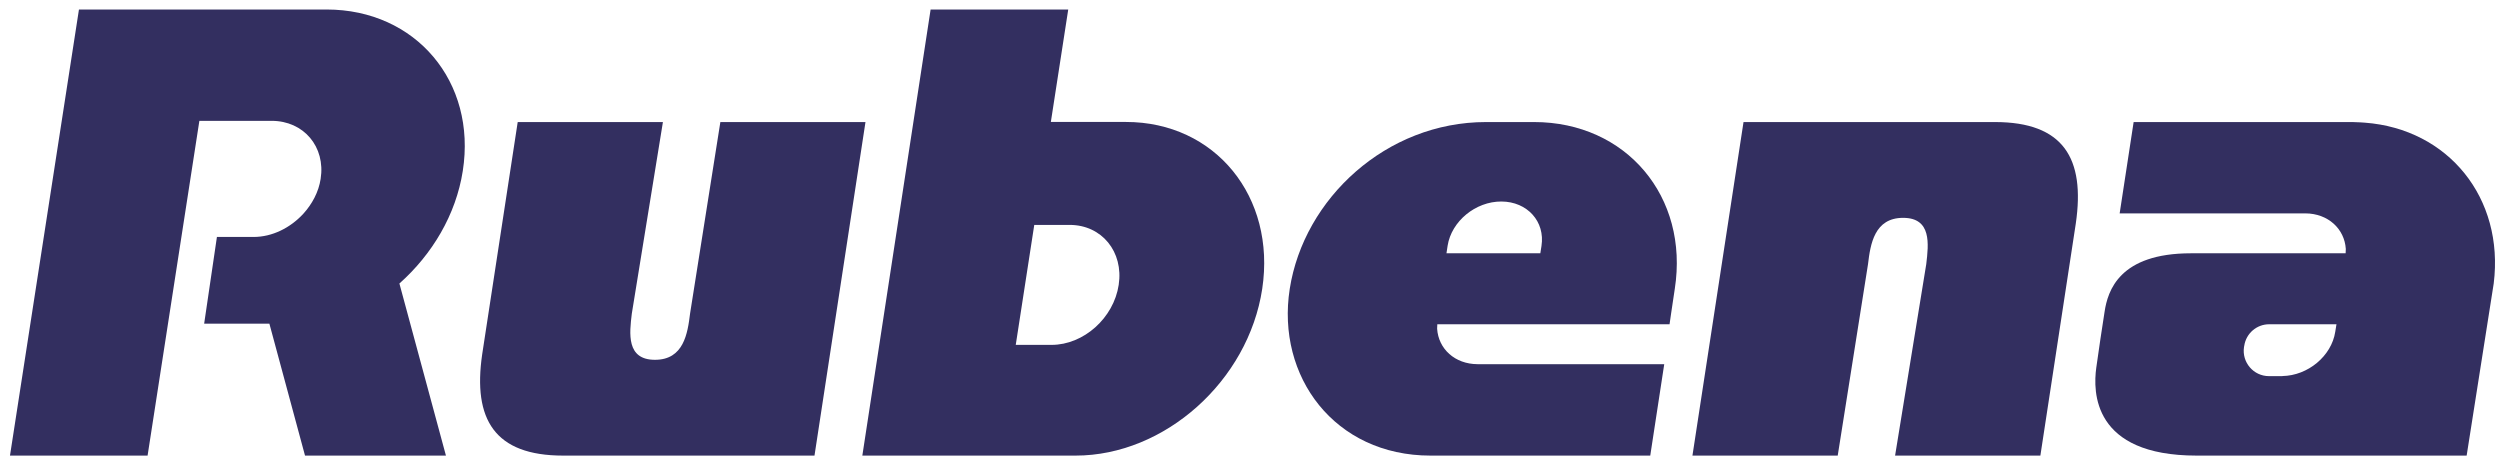
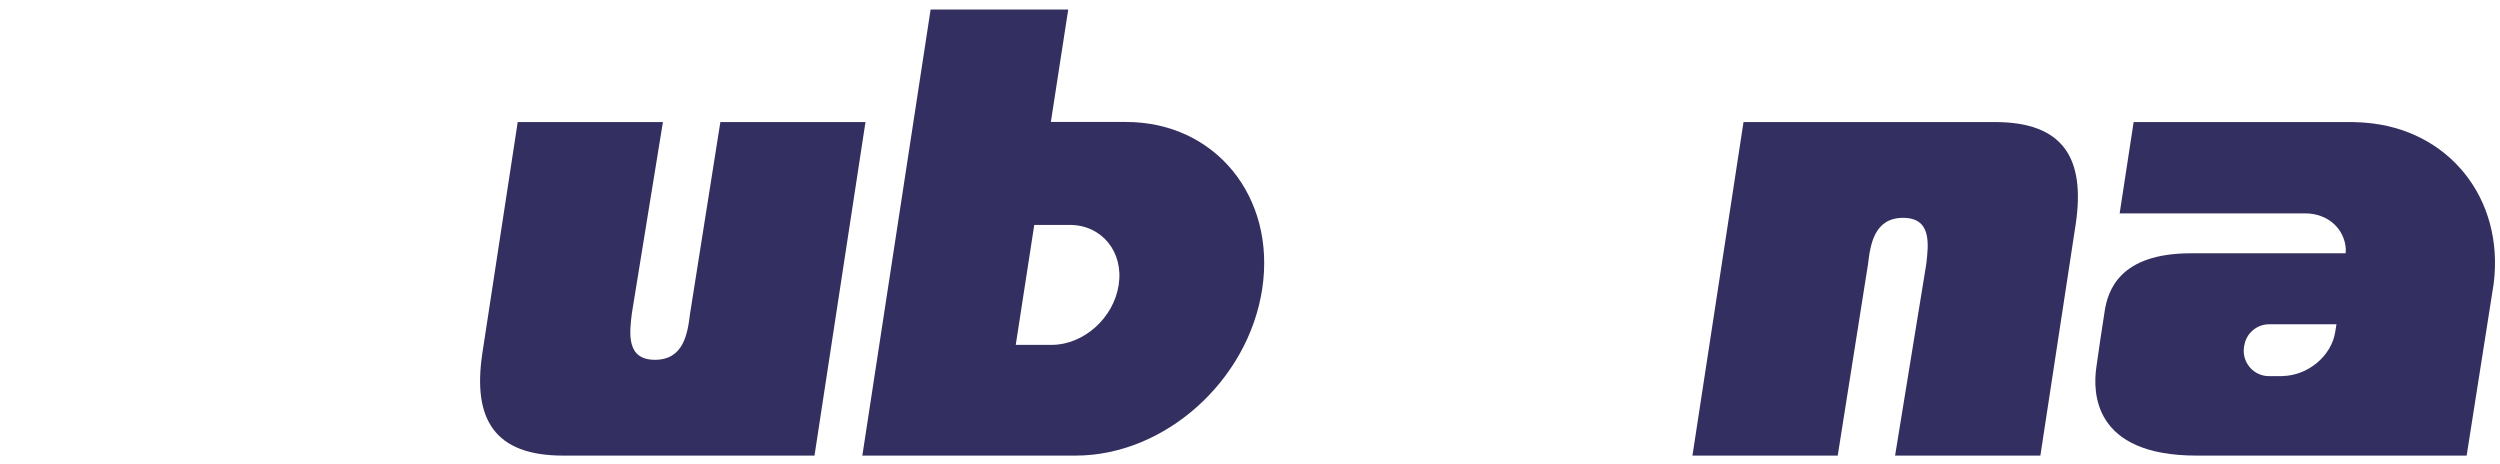
<svg xmlns="http://www.w3.org/2000/svg" width="167" height="31" viewBox="0 0 167 31" fill="none">
-   <path d="M21.816 0.635H5.274L0.667 30.434H9.859L13.318 8.072H18.147C20.293 8.072 21.757 9.81 21.419 11.95C21.285 12.831 20.847 13.636 20.253 14.289C19.395 15.216 18.194 15.829 16.934 15.829H16.432H14.49L13.638 21.621H17.995L20.375 30.434H29.789L26.68 18.938C28.873 16.99 30.459 14.342 30.914 11.419C31.848 5.464 27.771 0.635 21.816 0.635Z" fill="#332F60" />
  <path d="M157.971 8.194C157.971 8.194 157.429 8.153 157.137 8.153H142.527L141.593 14.254H153.988V14.26C153.993 14.26 153.993 14.254 153.999 14.254C155.51 14.26 156.612 15.281 156.7 16.628L156.688 16.92H146.353C141.576 16.92 140.794 19.416 140.584 20.839C140.369 22.268 140.246 22.991 140.03 24.572C139.814 26.152 139.768 30.434 146.732 30.434H164.772L166.58 18.938C167.292 13.227 163.547 8.614 157.971 8.194ZM155.994 22.169C155.743 23.785 154.168 25.091 152.465 25.12L152.459 25.126H151.567C150.535 25.126 149.747 24.204 149.899 23.184L149.916 23.096C150.039 22.274 150.745 21.661 151.579 21.661H152.045H156.076L155.994 22.169Z" fill="#332F60" />
  <path d="M133.259 8.153H116.467L113.055 30.434H122.76L124.784 17.643C124.941 16.307 125.21 14.552 127.129 14.552C129.042 14.552 128.832 16.307 128.674 17.643L126.592 30.434H136.297L138.665 14.919C139.295 10.58 137.843 8.153 133.259 8.153Z" fill="#332F60" />
  <path d="M75.213 8.147H70.197L71.358 0.635H62.165L57.604 30.434H71.847C77.802 30.434 83.384 25.447 84.317 19.293C85.245 13.14 81.174 8.147 75.213 8.147ZM74.729 19.031C74.396 21.241 72.39 23.038 70.243 23.038H67.852L69.089 15.024H71.457C73.597 15.024 75.067 16.82 74.729 19.031Z" fill="#332F60" />
  <path d="M48.12 8.153L46.097 20.944C45.933 22.28 45.671 24.035 43.752 24.035C41.833 24.035 42.043 22.28 42.206 20.944L44.283 8.153H34.583L32.209 23.674C31.579 28.013 33.038 30.434 37.616 30.434H54.408L57.814 8.153H48.12Z" fill="#332F60" />
-   <path d="M102.474 8.153H99.266C92.606 8.153 87.1 13.262 86.155 19.293C85.239 25.161 89.164 30.434 95.557 30.434H110.237L111.171 24.327H98.712C98.706 24.327 98.701 24.327 98.701 24.327C97.184 24.321 96.088 23.306 96 21.959L96.012 21.661H111.445H111.526L111.626 20.967L111.876 19.293C112.833 13.14 108.628 8.153 102.474 8.153ZM102.97 16.436L102.894 16.92H96.624L96.7 16.418C96.957 14.779 98.566 13.455 100.293 13.461C102.025 13.467 103.227 14.802 102.97 16.436Z" fill="#332F60" />
</svg>